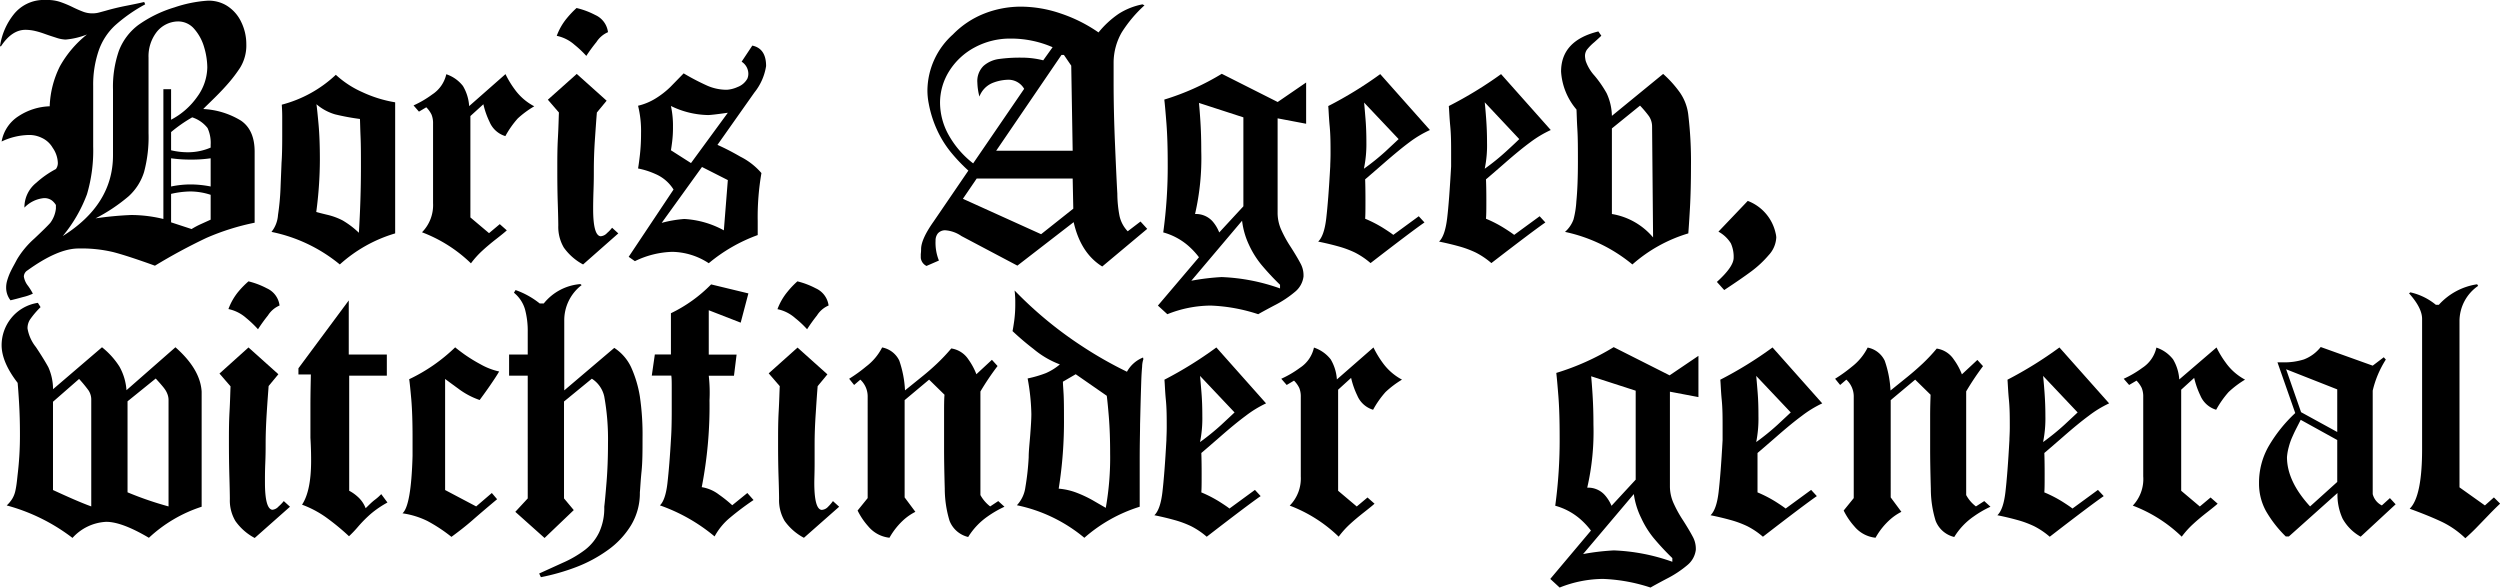
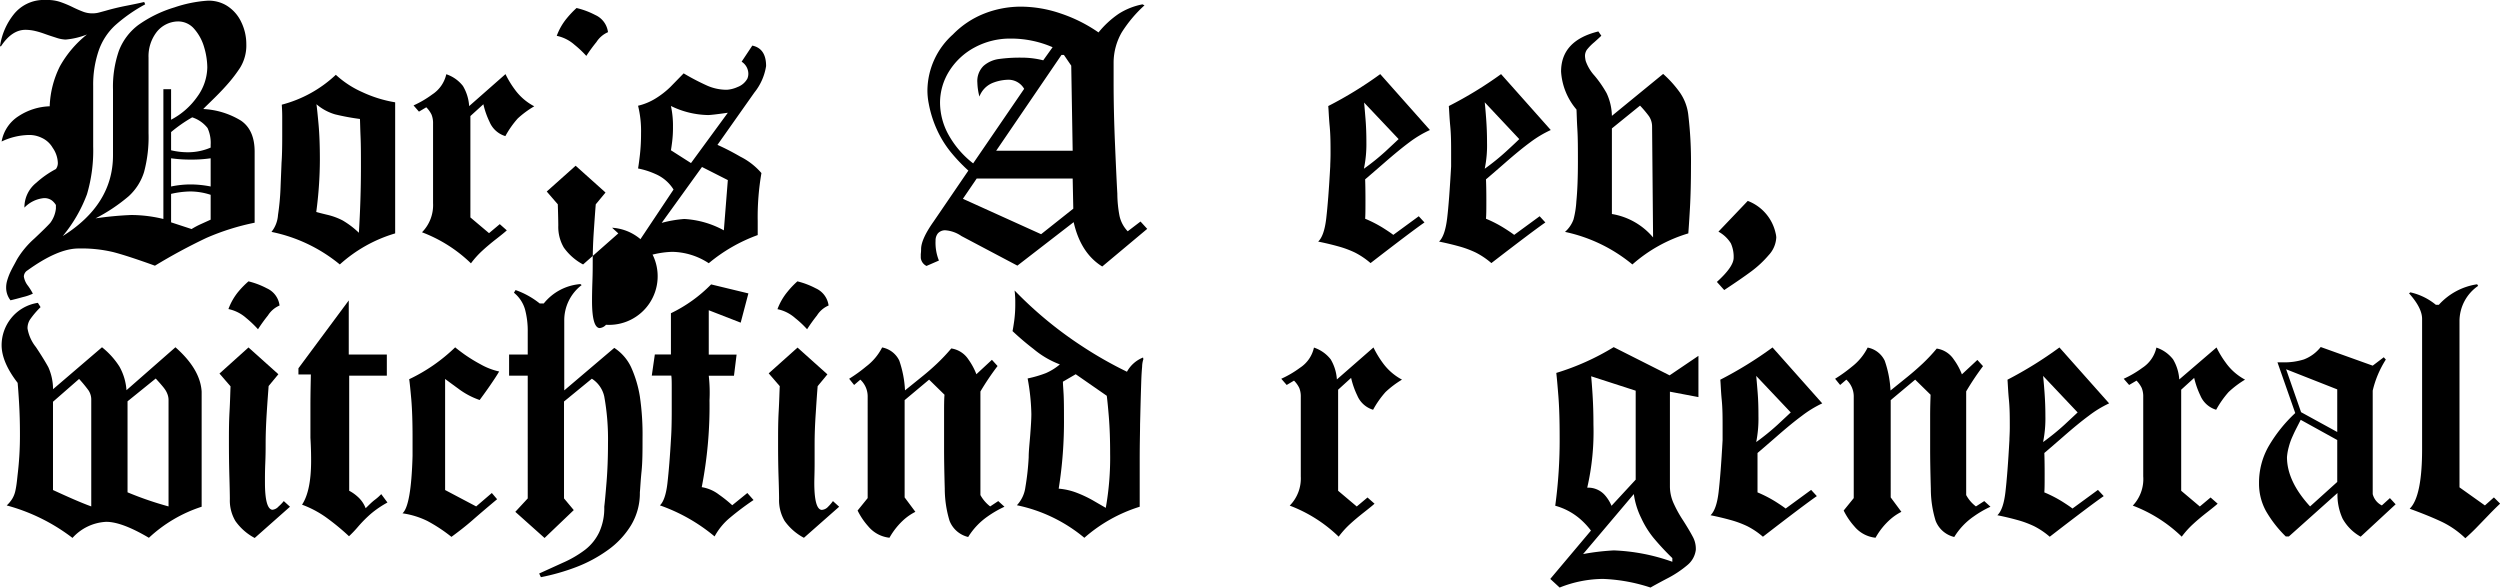
<svg xmlns="http://www.w3.org/2000/svg" viewBox="0 0 402.43 94.58">
  <title>boris-a</title>
  <g id="Слой_2" data-name="Слой 2">
    <g id="Слой_1-2" data-name="Слой 1">
      <path d="M4.43,43.52a1.2,1.2,0,0,0-.59,1A3.17,3.17,0,0,0,4.5,46a9.58,9.58,0,0,1,.79,1.27,7.69,7.69,0,0,1-1.6.55c-.82.23-1.48.4-2,.52a3.3,3.3,0,0,1-.7-2,4,4,0,0,1,.17-1.2,9.94,9.94,0,0,1,.43-1.18c.18-.39.39-.81.64-1.26s.42-.79.54-1a14.28,14.28,0,0,1,2.73-3.27c1.31-1.23,2.17-2.08,2.59-2.55A4.69,4.69,0,0,0,9,33.58V33a2.76,2.76,0,0,0-.62-.71A2,2,0,0,0,7,31.9a5,5,0,0,0-3.07,1.52,5.05,5.05,0,0,1,1.91-4A15.42,15.42,0,0,1,9,27.21a1.62,1.62,0,0,0,.31-1,4.51,4.51,0,0,0-.83-2.42,3.91,3.91,0,0,0-1.8-1.62,4.54,4.54,0,0,0-2.11-.44A10.62,10.62,0,0,0,.26,22.78,6.09,6.09,0,0,1,3,18.69a9.7,9.7,0,0,1,5-1.58,15.6,15.6,0,0,1,1.65-6.45A17.32,17.32,0,0,1,14,5.55a12.22,12.22,0,0,1-3.45.82,5.41,5.41,0,0,1-1.51-.3c-.63-.2-1.21-.39-1.74-.58s-1-.35-1.59-.49A6.9,6.9,0,0,0,4.1,4.8Q1.9,4.8.16,7.45H0A10.67,10.67,0,0,1,2.23,2.29,6.17,6.17,0,0,1,6.7,0H7.94a6.39,6.39,0,0,1,1.8.33,17.42,17.42,0,0,1,2,.84,18.89,18.89,0,0,0,1.76.76,4.21,4.21,0,0,0,1.43.22A4,4,0,0,0,16,2l.33-.09L17,1.73c1-.29,2.09-.56,3.37-.81s2.22-.45,2.84-.6l.16.38a25.26,25.26,0,0,0-4.87,3.41,10,10,0,0,0-2.6,4A16.88,16.88,0,0,0,15,13.82v9.76a24.77,24.77,0,0,1-1,7.69A23.21,23.21,0,0,1,10.1,38q8.09-5.07,8.09-13V14.41a17.65,17.65,0,0,1,.95-6.24,9.37,9.37,0,0,1,3.09-4.12,19.92,19.92,0,0,1,5.85-2.86A20.85,20.85,0,0,1,33.42.11a5.56,5.56,0,0,1,3,.75,6.18,6.18,0,0,1,2.4,2.66,8.12,8.12,0,0,1,.83,3.6,6.82,6.82,0,0,1-1,3.78,22.57,22.57,0,0,1-1.72,2.3c-.61.72-1.38,1.55-2.32,2.48S33,17.24,32.72,17.55a12.85,12.85,0,0,1,6.07,1.87c1.46,1,2.2,2.66,2.2,5V35.85a38.49,38.49,0,0,0-7.77,2.45,90.8,90.8,0,0,0-8.28,4.47q-4.31-1.56-6.67-2.18A22,22,0,0,0,12.63,40C10.39,40,7.65,41.2,4.43,43.52ZM27.54,19.27a11.83,11.83,0,0,0,4.25-3.75,8.24,8.24,0,0,0,1.58-4.67,11.77,11.77,0,0,0-.5-3.22,7.69,7.69,0,0,0-1.58-2.95,3.41,3.41,0,0,0-2.67-1.23,4.47,4.47,0,0,0-3.43,1.74,6.39,6.39,0,0,0-1.28,4.09V21.44a21.67,21.67,0,0,1-.72,6.25,8.8,8.8,0,0,1-2.48,3.9,27.75,27.75,0,0,1-5.33,3.56,55.24,55.24,0,0,1,5.73-.54,22,22,0,0,1,5.19.64V14.36h1.24Zm0,4.92a11.68,11.68,0,0,0,2.64.32,9.28,9.28,0,0,0,3.73-.75v-.44a5.69,5.69,0,0,0-.5-2.71,5.14,5.14,0,0,0-2.47-1.72,23.17,23.17,0,0,0-3.4,2.37Zm0,5.83a15.33,15.33,0,0,1,3.12-.33,16.67,16.67,0,0,1,3.25.33V25.48a21.4,21.4,0,0,1-3.19.21,22.13,22.13,0,0,1-3.18-.21Zm3.3,6.85a12.89,12.89,0,0,1,1.46-.78l1.61-.73v-4a10.65,10.65,0,0,0-3.3-.54,14.53,14.53,0,0,0-3.07.39v4.58Z" />
      <path d="M63.61,16.47v21.1a23,23,0,0,0-8.91,5,25.15,25.15,0,0,0-11-5.24,4.86,4.86,0,0,0,1.05-2.72,38.91,38.91,0,0,0,.41-4.42c.06-1.57.12-2.9.16-4,.07-.9.11-2.3.11-4.21,0-1.15,0-2.2,0-3.13s-.05-1.6-.07-2a20.08,20.08,0,0,0,8.7-4.81,15.57,15.57,0,0,0,4.26,2.79A20.35,20.35,0,0,0,63.61,16.47ZM50.91,34.12c.25.08.83.23,1.75.45a10.72,10.72,0,0,1,2.47.9,13.84,13.84,0,0,1,2.64,2q.33-5.4.33-10.54c0-1.9,0-3.53-.06-4.91s-.07-2.33-.1-2.87a37.31,37.31,0,0,1-4-.74,8.06,8.06,0,0,1-3-1.63c.09.63.2,1.72.34,3.26s.21,3.44.21,5.7A64.16,64.16,0,0,1,50.91,34.12Z" />
      <path d="M81.37,11.93a15.3,15.3,0,0,0,1.48,2.45A9,9,0,0,0,86,17.11a15.42,15.42,0,0,0-2.65,1.95,15.13,15.13,0,0,0-2,2.85,4,4,0,0,1-2.54-2.28,13.26,13.26,0,0,1-1-2.85l-2.09,1.9V35l3,2.53,1.73-1.45,1.13,1c-.25.24-.8.69-1.66,1.36s-1.6,1.29-2.24,1.88a14.07,14.07,0,0,0-1.87,2.07,23,23,0,0,0-7.88-5,6.22,6.22,0,0,0,1.78-4.69V19.92a3.7,3.7,0,0,0-.24-1.46,4.36,4.36,0,0,0-.85-1.19l-1.18.7-.87-1a16.35,16.35,0,0,0,3-1.76,5.25,5.25,0,0,0,2.27-3.26,5.67,5.67,0,0,1,2.68,1.89,7.19,7.19,0,0,1,1,3.24Z" />
-       <path d="M98.53,36.66l1,.91-5.67,5a9,9,0,0,1-3.1-2.72,6.56,6.56,0,0,1-.89-3.55c0,.16,0-1-.08-3.41s-.08-4.39-.08-5.87,0-3.07.1-4.86.12-3.14.16-4.05l-1.78-2.06,4.65-4.15,4.81,4.31-1.57,1.9c-.08.95-.18,2.37-.31,4.26s-.18,3.6-.18,5.13c0,.63,0,1.65-.05,3.07s-.06,2.44-.06,3.08c0,2.83.4,4.29,1.19,4.38a1.54,1.54,0,0,0,1.06-.53A5.68,5.68,0,0,0,98.53,36.66ZM92.81,1.29a12.87,12.87,0,0,1,3,1.12,3.5,3.5,0,0,1,2.06,2.77A4.19,4.19,0,0,0,96,6.78,25.73,25.73,0,0,0,94.38,9,16.78,16.78,0,0,0,92.47,7.2a6.21,6.21,0,0,0-2.85-1.43,9.64,9.64,0,0,1,1.64-2.85A15.38,15.38,0,0,1,92.81,1.29Z" />
+       <path d="M98.53,36.66l1,.91-5.67,5a9,9,0,0,1-3.1-2.72,6.56,6.56,0,0,1-.89-3.55c0,.16,0-1-.08-3.41l-1.78-2.06,4.65-4.15,4.81,4.31-1.57,1.9c-.08.95-.18,2.37-.31,4.26s-.18,3.6-.18,5.13c0,.63,0,1.65-.05,3.07s-.06,2.44-.06,3.08c0,2.83.4,4.29,1.19,4.38a1.54,1.54,0,0,0,1.06-.53A5.68,5.68,0,0,0,98.53,36.66ZM92.81,1.29a12.87,12.87,0,0,1,3,1.12,3.5,3.5,0,0,1,2.06,2.77A4.19,4.19,0,0,0,96,6.78,25.73,25.73,0,0,0,94.38,9,16.78,16.78,0,0,0,92.47,7.2a6.21,6.21,0,0,0-2.85-1.43,9.64,9.64,0,0,1,1.64-2.85A15.38,15.38,0,0,1,92.81,1.29Z" />
      <path d="M119.38,9.93l1.72-2.59c1.48.31,2.22,1.41,2.22,3.29a9,9,0,0,1-1.89,4.27l-5.94,8.42c.9.4,2.14,1,3.71,1.91a10.91,10.91,0,0,1,3.37,2.63,41.54,41.54,0,0,0-.6,7.72c0,.56,0,1,0,1.43s0,.68,0,.83a26.22,26.22,0,0,0-7.88,4.53,11,11,0,0,0-5.89-1.83,14.59,14.59,0,0,0-6,1.5l-1-.7,7.22-10.83A6.38,6.38,0,0,0,105.48,28a12.63,12.63,0,0,0-2.77-.88q.12-.66.3-2.22a30.26,30.26,0,0,0,.18-3.45,16.94,16.94,0,0,0-.48-4.43,9.5,9.5,0,0,0,2.87-1.2A13.65,13.65,0,0,0,107.91,14l2.14-2.19a37.27,37.27,0,0,0,3.84,2,7.81,7.81,0,0,0,3.12.64,5,5,0,0,0,1.71-.44,3,3,0,0,0,1.58-1.34,2,2,0,0,0,.16-.87A2.32,2.32,0,0,0,119.38,9.93Zm-9.23,25.32a14.91,14.91,0,0,1,6.37,1.83l.64-8.09L113,26.88l-6.49,9A19,19,0,0,1,110.15,35.25Zm1.08-9,5.93-8.1c-1.76.25-2.82.37-3.18.37A14.13,14.13,0,0,1,108,17.06a14.88,14.88,0,0,1,.33,3.35,17.8,17.8,0,0,1-.13,2.38c-.08.65-.15,1.12-.2,1.4Z" />
      <path d="M153.39,5.55a14.4,14.4,0,0,1,5.09-3.38,16.15,16.15,0,0,1,5.82-1.1,20,20,0,0,1,6.44,1.1,24,24,0,0,1,6.09,3.05,15.26,15.26,0,0,1,3.25-3A11,11,0,0,1,183.91.7l.32.16a21,21,0,0,0-3.66,4.35A9.85,9.85,0,0,0,179.26,10q0,.48,0,1.53c0,.7,0,1.24,0,1.61,0,3.26.08,6.66.23,10.18s.27,6.15.37,7.86a19.52,19.52,0,0,0,.35,3.57,5.17,5.17,0,0,0,1.32,2.48l2.06-1.57,1.08,1.18-7.24,6.06q-3.47-2.15-4.6-7.14l-9.06,7-9-4.76a5.23,5.23,0,0,0-2.6-.93,1.54,1.54,0,0,0-1.19.49,1.81,1.81,0,0,0-.38,1.19,7.61,7.61,0,0,0,.54,3.19l-2,.87a1.64,1.64,0,0,1-.92-1.31c0-.09,0-.29,0-.6a6.06,6.06,0,0,0,.05-.79q0-1.6,2-4.43l5.61-8.22a27,27,0,0,1-2.93-3.1,16.69,16.69,0,0,1-2.13-3.49,18.1,18.1,0,0,1-1.32-4.2,10.87,10.87,0,0,1-.21-2.22A12.23,12.23,0,0,1,153.39,5.55Zm4.27,10a9.74,9.74,0,0,1-.33-2.22,3.42,3.42,0,0,1,1-2.73,4.71,4.71,0,0,1,2.46-1.1,24.33,24.33,0,0,1,3.64-.22,14,14,0,0,1,3.5.43l1.51-2.11a16.81,16.81,0,0,0-6.74-1.39,12,12,0,0,0-5.8,1.42,10.84,10.84,0,0,0-4.1,3.81,9.59,9.59,0,0,0-1.48,5.14,10.74,10.74,0,0,0,1.33,5.05,15.08,15.08,0,0,0,4,4.67l8.21-12a2.91,2.91,0,0,0-2.7-1.46,7.23,7.23,0,0,0-2.38.51A3.83,3.83,0,0,0,157.66,15.54Zm9.93,22.15,5.18-4.11-.1-4.85H157.22L155,32Zm-7.23-13.44h12.31l-.23-13.69-1.18-1.73h-.39Z" />
-       <path d="M210.25,13.28v6.64l-4.59-.87V34.22a6.67,6.67,0,0,0,.53,2.65,19.48,19.48,0,0,0,1.59,2.9c.71,1.11,1.23,2,1.55,2.61a3.93,3.93,0,0,1,.5,1.89v.23a3.77,3.77,0,0,1-1.33,2.44,17.19,17.19,0,0,1-3.4,2.24c-1.49.79-2.34,1.26-2.56,1.4a27.6,27.6,0,0,0-7.63-1.39,19,19,0,0,0-7,1.39l-1.52-1.39L193,41.41a12.25,12.25,0,0,0-1.9-2,10.29,10.29,0,0,0-3.85-2,77.87,77.87,0,0,0,.72-11q0-3.91-.21-6.6c-.14-1.79-.25-3.05-.34-3.78a40.36,40.36,0,0,0,9.25-4.15l9,4.54ZM196.64,44.6a31.37,31.37,0,0,1,9.41,1.83v-.59a41.57,41.57,0,0,1-3-3.22,14.82,14.82,0,0,1-2-3.21,12.5,12.5,0,0,1-1.11-3.88l-8.17,9.66A37.53,37.53,0,0,1,196.64,44.6Zm-.38-7.18,3.89-4.21V18.89L193,16.57c.06.57.14,1.56.23,2.95s.14,3,.14,4.78a40.13,40.13,0,0,1-1,10.15,3.6,3.6,0,0,1,2.8,1.16A6.06,6.06,0,0,1,196.26,37.42Z" />
      <path d="M222.18,11.93l8,9a17.55,17.55,0,0,0-3.28,1.95q-1.66,1.23-4.08,3.34c-1.61,1.4-2.63,2.28-3.07,2.65,0,0,.05,1.11.05,3.34,0,1.33,0,2.34-.05,3a20.31,20.31,0,0,1,2.9,1.49c.77.49,1.32.86,1.63,1.11l4.1-3,.92,1q-1.92,1.32-8.68,6.54a12.41,12.41,0,0,0-2.52-1.7,16.17,16.17,0,0,0-2.71-1c-.94-.26-2-.52-3.2-.76.64-.61,1.08-1.86,1.3-3.75s.44-4.67.64-8.35c0-.44.05-1.12.05-2.06,0-1.48,0-2.95-.14-4.42s-.16-2.55-.23-3.24A62.71,62.71,0,0,0,222.18,11.93Zm-2.63,15.23A37.66,37.66,0,0,0,223,24.39c1-.93,1.73-1.61,2.14-2l-5.56-5.88c.06.54.13,1.43.23,2.65s.14,2.5.14,3.82A19.12,19.12,0,0,1,219.55,27.16Z" />
      <path d="M241.63,11.93l8,9a17.82,17.82,0,0,0-3.27,1.95q-1.68,1.23-4.09,3.34c-1.6,1.4-2.63,2.28-3.07,2.65,0,0,.06,1.11.06,3.34,0,1.33,0,2.34-.06,3a19.79,19.79,0,0,1,2.9,1.49c.78.49,1.32.86,1.64,1.11l4.1-3,.92,1q-1.92,1.32-8.69,6.54a12.41,12.41,0,0,0-2.52-1.7,16.4,16.4,0,0,0-2.7-1c-.94-.26-2-.52-3.2-.76.64-.61,1.07-1.86,1.3-3.75s.43-4.67.64-8.35c0-.44,0-1.12,0-2.06,0-1.48,0-2.95-.14-4.42s-.17-2.55-.23-3.24A63.35,63.35,0,0,0,241.63,11.93ZM239,27.16a36.51,36.51,0,0,0,3.43-2.77q1.52-1.39,2.13-2L239,16.47c.06.54.14,1.43.23,2.65s.14,2.5.14,3.82A18.52,18.52,0,0,1,239,27.16Z" />
      <path d="M271.77,18.51a63.37,63.37,0,0,1,.43,8.21q0,3.78-.16,6.67c-.11,1.93-.2,3.32-.27,4.18a23.94,23.94,0,0,0-9,5,25.2,25.2,0,0,0-10.85-5.24,4.89,4.89,0,0,0,1.37-2,14.51,14.51,0,0,0,.46-2.92Q254,29.93,254,26c0-2,0-3.76-.09-5.2s-.1-2.5-.14-3.17a10.4,10.4,0,0,1-2.48-6.1q0-5,6-6.47l.48.69q-.3.3-1.14,1.05A8.08,8.08,0,0,0,255.45,8a1.78,1.78,0,0,0-.31,1.05,5.24,5.24,0,0,0,.11.75,6.89,6.89,0,0,0,1.43,2.39A18.12,18.12,0,0,1,258.62,15a9,9,0,0,1,.85,3.65l8.25-6.75a17.77,17.77,0,0,1,2.7,3A7.86,7.86,0,0,1,271.77,18.51Zm-12.3,15.94a11,11,0,0,1,6.63,3.77l-.16-17.81a3,3,0,0,0-.5-1.7A17.7,17.7,0,0,0,264,17l-4.53,3.67Z" />
      <path d="M281.34,32.34a7.21,7.21,0,0,1,4.48,5.18,3.35,3.35,0,0,1,.11.7,4.49,4.49,0,0,1-1.24,2.87,16.83,16.83,0,0,1-2.79,2.6q-1.56,1.16-4.35,3l-1.18-1.31q2.7-2.44,2.7-3.89a5.27,5.27,0,0,0-.45-2.32,5.34,5.34,0,0,0-2-1.88Z" />
      <path d="M32.46,63.05V81.57a22.66,22.66,0,0,0-8.49,5Q19.62,84,17.11,84a7.79,7.79,0,0,0-5.44,2.59A30.43,30.43,0,0,0,1.08,81.36,5.07,5.07,0,0,0,2,80.24a4.17,4.17,0,0,0,.45-1.13c.09-.38.16-.79.22-1.23s.11-.93.17-1.49a52.81,52.81,0,0,0,.37-6.54c0-1.82-.05-3.48-.14-5s-.17-2.58-.23-3.22Q.26,58.29.26,55.55a6.94,6.94,0,0,1,1.52-4.31A6.8,6.8,0,0,1,6.1,48.75l.43.69a14,14,0,0,0-1.7,2,2.59,2.59,0,0,0-.4,1.43,6.51,6.51,0,0,0,1.35,3c.9,1.35,1.56,2.43,2,3.24a8.72,8.72,0,0,1,.76,3.54l7.88-6.75A12.6,12.6,0,0,1,19.22,59a9,9,0,0,1,1.14,3.81l7.88-6.91Q32.25,59.43,32.46,63.05ZM8.53,78.88c2.35,1.08,4.4,2,6.16,2.64V64.41a2.68,2.68,0,0,0-.45-1.58A20.63,20.63,0,0,0,12.73,61l-4.2,3.67Zm12,.37a54.36,54.36,0,0,0,6.6,2.27V64.41a2.63,2.63,0,0,0-.19-1,3.39,3.39,0,0,0-.45-.82c-.17-.24-.42-.53-.72-.88l-.7-.78-4.54,3.67Z" />
      <path d="M45.68,80.66l1,.91L41,86.6a8.87,8.87,0,0,1-3.1-2.72,6.47,6.47,0,0,1-.9-3.55c0,.16,0-1-.07-3.41s-.08-4.39-.08-5.87,0-3.07.1-4.86.12-3.14.16-4l-1.78-2.06L40,55.93l4.81,4.31-1.57,1.9c-.07,1-.18,2.37-.3,4.26s-.18,3.6-.18,5.13c0,.63,0,1.65-.06,3.07s-.05,2.44-.05,3.08c0,2.83.4,4.29,1.19,4.38a1.52,1.52,0,0,0,1-.53A6.49,6.49,0,0,0,45.68,80.66ZM40,45.29a12.82,12.82,0,0,1,2.95,1.12A3.49,3.49,0,0,1,45,49.18a4.14,4.14,0,0,0-1.87,1.6A25.73,25.73,0,0,0,41.53,53a17.69,17.69,0,0,0-1.91-1.82,6.21,6.21,0,0,0-2.85-1.43,9.64,9.64,0,0,1,1.64-2.85A14.41,14.41,0,0,1,40,45.29Z" />
      <path d="M62.27,57.07v3.4H56.21V79a6.4,6.4,0,0,1,1.3.9,4.77,4.77,0,0,1,1.35,1.91c.54-.52,1-1,1.51-1.38s.81-.7,1-.89l1,1.35a15.93,15.93,0,0,0-2.65,1.8,20.4,20.4,0,0,0-2,2,19.39,19.39,0,0,1-1.54,1.63,37.4,37.4,0,0,0-3.75-3.08,16.62,16.62,0,0,0-3.81-2q1.45-2.19,1.46-7c0-.66,0-1.92-.11-3.78,0-1.11,0-2.77,0-5s.05-3.94.07-5.18h-2V59.28l8.1-10.92v8.71Z" />
      <path d="M79.17,79.36l.85,1c-1.6,1.34-2.94,2.48-4,3.41s-2.22,1.82-3.35,2.65a25.26,25.26,0,0,0-3.88-2.56,13.39,13.39,0,0,0-4-1.23c.93-.82,1.47-3.89,1.62-9.23,0-.72,0-1.75,0-3.08q0-3.58-.2-6c-.14-1.57-.25-2.67-.34-3.28a27.66,27.66,0,0,0,7.4-5.13c.28.24.76.61,1.45,1.11a25.09,25.09,0,0,0,2.63,1.62,10.78,10.78,0,0,0,3,1.16c-.44.75-1,1.58-1.63,2.49s-1.15,1.61-1.51,2.1a12.38,12.38,0,0,1-3.18-1.64C73,62,72.17,61.39,71.65,61V78.88l5,2.64Z" />
      <path d="M103,63.82a42.19,42.19,0,0,1,.43,6.69c0,2,0,3.83-.16,5.38s-.2,2.67-.27,3.36a10,10,0,0,1-1.43,5.32,13.61,13.61,0,0,1-3.76,4,22.29,22.29,0,0,1-5.1,2.73,34.85,34.85,0,0,1-5.64,1.61l-.28-.59,3.78-1.72a17.5,17.5,0,0,0,3.65-2.13,7.82,7.82,0,0,0,2.23-2.78,9.28,9.28,0,0,0,.82-4.12c.1-.82.22-2.16.37-4s.23-3.93.23-6.24a38.59,38.59,0,0,0-.6-7.5,4.55,4.55,0,0,0-2-2.87l-4.48,3.67V80.23l1.57,1.88-4.7,4.49-4.71-4.21,2-2.16V60.47h-3v-3.4h3V53.44a13.41,13.41,0,0,0-.44-3.65,5.38,5.38,0,0,0-1.78-2.67l.26-.43a13.23,13.23,0,0,1,3.89,2.16h.65a8.4,8.4,0,0,1,5.89-3.12l.21.16a7.13,7.13,0,0,0-2.8,5.72V62.84L98.88,56a7.52,7.52,0,0,1,2.71,3.11A18.64,18.64,0,0,1,103,63.82Z" />
      <path d="M120.3,79.36l1,1.13a44.81,44.81,0,0,0-3.81,2.86,10.24,10.24,0,0,0-2.46,3,28.41,28.41,0,0,0-8.8-5c.58-.55,1-1.75,1.21-3.59s.41-4.26.58-7.26c.07-1,.11-2.49.11-4.53,0-1.25,0-2.38,0-3.38s0-1.71-.07-2.13h-3.14l.49-3.4H108V50.42a23,23,0,0,0,6.47-4.64l6,1.45-1.24,4.71-5.14-2v7.14h4.48l-.42,3.4h-4.06a24.33,24.33,0,0,1,.12,3.94,68,68,0,0,1-1.25,14,6.13,6.13,0,0,1,2.79,1.21,20.7,20.7,0,0,1,2.12,1.7Z" />
      <path d="M134.08,80.66l1,.91-5.67,5a8.92,8.92,0,0,1-3.11-2.72,6.56,6.56,0,0,1-.89-3.55c0,.16,0-1-.08-3.41s-.08-4.39-.08-5.87,0-3.07.1-4.86.12-3.14.17-4l-1.78-2.06,4.64-4.15,4.81,4.31-1.57,1.9q-.12,1.43-.3,4.26c-.13,1.89-.19,3.6-.19,5.13,0,.63,0,1.65,0,3.07s-.05,2.44-.05,3.08c0,2.83.39,4.29,1.18,4.38a1.52,1.52,0,0,0,1.06-.53A6.49,6.49,0,0,0,134.08,80.66Zm-5.72-35.37a13,13,0,0,1,2.95,1.12,3.53,3.53,0,0,1,2.07,2.77,4.09,4.09,0,0,0-1.87,1.6A26.22,26.22,0,0,0,129.92,53,16,16,0,0,0,128,51.2a6.16,6.16,0,0,0-2.85-1.43,9.66,9.66,0,0,1,1.65-2.85A13.56,13.56,0,0,1,128.36,45.29Z" />
      <path d="M160.69,80.66l1,.91A17.07,17.07,0,0,0,159,83.12a11.18,11.18,0,0,0-3.15,3.32,4.27,4.27,0,0,1-3-2.61,17.93,17.93,0,0,1-.77-5.17c-.07-2.44-.11-4.57-.11-6.37s0-3.61,0-5.24,0-2.8.07-3.51l-2.48-2.43-3.94,3.3V80.07l1.73,2.32a8.81,8.81,0,0,0-1.75,1.17,11.47,11.47,0,0,0-2.42,3,5.15,5.15,0,0,1-3.42-1.84,11.17,11.17,0,0,1-1.71-2.54l1.62-2V63.92a3.69,3.69,0,0,0-1.18-2.81l-1,.86-.8-1A24,24,0,0,0,139.42,59,8.93,8.93,0,0,0,142,55.93a3.84,3.84,0,0,1,2.76,2.12,17.12,17.12,0,0,1,.92,4.79l2.75-2.22c.85-.68,1.66-1.39,2.43-2.12a29.31,29.31,0,0,0,2.27-2.41,4,4,0,0,1,2.75,1.76,10.54,10.54,0,0,1,1.29,2.39l2.5-2.32.91,1a41.62,41.62,0,0,0-2.76,4.1V79.69a5.85,5.85,0,0,0,1.57,1.83Z" />
      <path d="M184,57.55l.05.27a4.13,4.13,0,0,0-.2,1.21c-.06.65-.11,1.44-.14,2.37s-.07,2.15-.11,3.68-.06,2.59-.08,3.17c0,1.15-.06,3.07-.06,5.77,0,1.64,0,3.16,0,4.55s0,2.4,0,3a24.58,24.58,0,0,0-8.91,5,24.81,24.81,0,0,0-10.86-5.24,5.23,5.23,0,0,0,1.37-2.91,41.37,41.37,0,0,0,.53-4.81c0-1,.14-2.19.25-3.62s.18-2.54.18-3.34a34.72,34.72,0,0,0-.6-5.73,18.69,18.69,0,0,0,2.94-.86,9.18,9.18,0,0,0,2.25-1.4,14.64,14.64,0,0,1-4.26-2.5,43.55,43.55,0,0,1-3.36-2.86c.07-.33.16-.88.27-1.66a19.83,19.83,0,0,0,.17-2.77,15.56,15.56,0,0,0-.11-2.11,62.83,62.83,0,0,0,10.82,8.94,63.56,63.56,0,0,0,7.27,4.14A5.1,5.1,0,0,1,184,57.55ZM170.42,78.66a10.49,10.49,0,0,1,2.9.66,19.59,19.59,0,0,1,2.52,1.18L178,81.75a46.16,46.16,0,0,0,.7-8.76c0-2.23-.07-4.16-.2-5.79s-.25-2.79-.34-3.49l-5-3.47-2.06,1.2c0,.41.06,1.08.11,2s.06,2.23.06,3.85A68.49,68.49,0,0,1,170.42,78.66Z" />
-       <path d="M195.8,55.93l8,9a17.82,17.82,0,0,0-3.27,2q-1.67,1.23-4.08,3.34c-1.61,1.4-2.63,2.28-3.07,2.65,0,0,.05,1.11.05,3.34,0,1.33,0,2.34-.05,3a20.31,20.31,0,0,1,2.9,1.49c.77.49,1.32.86,1.63,1.11l4.1-3,.92,1q-1.92,1.32-8.68,6.54a12.41,12.41,0,0,0-2.52-1.7,16.17,16.17,0,0,0-2.71-1c-.94-.26-2-.52-3.2-.76.64-.61,1.08-1.86,1.3-3.75s.44-4.67.64-8.35c0-.44.05-1.12.05-2.06,0-1.48,0-3-.14-4.42s-.16-2.55-.23-3.24A62.71,62.71,0,0,0,195.8,55.93Zm-2.63,15.23a37.66,37.66,0,0,0,3.42-2.77c1-.93,1.73-1.61,2.14-2l-5.56-5.88c.06.54.13,1.43.23,2.65s.14,2.5.14,3.82A19.12,19.12,0,0,1,193.17,71.16Z" />
      <path d="M221.09,55.93a15.85,15.85,0,0,0,1.47,2.45,9.09,9.09,0,0,0,3.12,2.73,15.42,15.42,0,0,0-2.65,2,15.13,15.13,0,0,0-2,2.85,4,4,0,0,1-2.54-2.28,13.26,13.26,0,0,1-1-2.85l-2.09,1.9V79l3,2.53,1.73-1.45,1.13,1c-.25.24-.81.69-1.66,1.36s-1.6,1.29-2.24,1.88a14.07,14.07,0,0,0-1.87,2.07,23,23,0,0,0-7.88-5,6.22,6.22,0,0,0,1.78-4.69V63.92a3.7,3.7,0,0,0-.24-1.46,4.36,4.36,0,0,0-.85-1.19l-1.18.7-.87-1a16.35,16.35,0,0,0,3-1.76,5.2,5.2,0,0,0,2.26-3.26,5.71,5.71,0,0,1,2.69,1.89,7.19,7.19,0,0,1,1,3.24Z" />
      <path d="M273.4,57.28v6.64l-4.59-.87V78.22a6.67,6.67,0,0,0,.53,2.65,19.48,19.48,0,0,0,1.59,2.9c.71,1.11,1.23,2,1.55,2.61a4,4,0,0,1,.5,1.89v.23a3.77,3.77,0,0,1-1.33,2.44,17.19,17.19,0,0,1-3.4,2.24c-1.49.79-2.34,1.26-2.56,1.4a27.6,27.6,0,0,0-7.63-1.39,19.06,19.06,0,0,0-7,1.39l-1.51-1.39,6.55-7.78a12.25,12.25,0,0,0-1.9-2,10.29,10.29,0,0,0-3.85-2,77.94,77.94,0,0,0,.71-11c0-2.61-.06-4.81-.2-6.6s-.25-3-.34-3.78a40.13,40.13,0,0,0,9.24-4.15l9,4.54ZM259.79,88.6a31.37,31.37,0,0,1,9.41,1.83v-.59a41.57,41.57,0,0,1-3-3.22,14.82,14.82,0,0,1-2-3.21A12.5,12.5,0,0,1,263,79.53l-8.17,9.66A37.34,37.34,0,0,1,259.79,88.6Zm-.38-7.18,3.89-4.21V62.89l-7.17-2.32c.06.57.14,1.56.23,3s.14,3,.14,4.78a40.13,40.13,0,0,1-1,10.15,3.6,3.6,0,0,1,2.8,1.16A6.27,6.27,0,0,1,259.41,81.42Z" />
      <path d="M285.33,55.93l8,9a17.82,17.82,0,0,0-3.27,2q-1.67,1.23-4.08,3.34c-1.61,1.4-2.63,2.28-3.07,2.65,0,0,0,1.11,0,3.34,0,1.33,0,2.34,0,3a20.31,20.31,0,0,1,2.9,1.49c.77.49,1.31.86,1.63,1.11l4.1-3,.92,1q-1.92,1.32-8.68,6.54a12.41,12.41,0,0,0-2.52-1.7,16.17,16.17,0,0,0-2.71-1c-.94-.26-2-.52-3.2-.76.64-.61,1.08-1.86,1.3-3.75s.44-4.67.64-8.35c0-.44,0-1.12,0-2.06,0-1.48,0-3-.14-4.42s-.16-2.55-.23-3.24A62.71,62.71,0,0,0,285.33,55.93ZM282.7,71.16a37.66,37.66,0,0,0,3.42-2.77c1-.93,1.73-1.61,2.14-2l-5.56-5.88c.06.54.13,1.43.23,2.65s.13,2.5.13,3.82A19.22,19.22,0,0,1,282.7,71.16Z" />
      <path d="M319.41,80.66l1,.91a16.63,16.63,0,0,0-2.68,1.55,10.94,10.94,0,0,0-3.15,3.32,4.27,4.27,0,0,1-3-2.61,17.58,17.58,0,0,1-.77-5.17c-.07-2.44-.11-4.57-.11-6.37s0-3.61,0-5.24.05-2.8.07-3.51l-2.48-2.43-3.94,3.3V80.07l1.72,2.32a8.54,8.54,0,0,0-1.74,1.17,11.27,11.27,0,0,0-2.42,3,5.1,5.1,0,0,1-3.42-1.84,11.17,11.17,0,0,1-1.71-2.54l1.62-2V63.92a3.69,3.69,0,0,0-1.19-2.81l-1,.86-.81-1a23.93,23.93,0,0,0,2.7-1.94,9,9,0,0,0,2.54-3.08,3.84,3.84,0,0,1,2.75,2.12,17.06,17.06,0,0,1,.93,4.79l2.75-2.22c.84-.68,1.65-1.39,2.43-2.12a27.63,27.63,0,0,0,2.26-2.41,4,4,0,0,1,2.75,1.76,10.26,10.26,0,0,1,1.3,2.39l2.49-2.32.91,1A43.47,43.47,0,0,0,316.5,63V79.69a5.72,5.72,0,0,0,1.57,1.83Z" />
      <path d="M331.51,55.93l8,9a17.55,17.55,0,0,0-3.28,2q-1.67,1.23-4.08,3.34c-1.61,1.4-2.63,2.28-3.07,2.65,0,0,.05,1.11.05,3.34,0,1.33,0,2.34-.05,3a20.31,20.31,0,0,1,2.9,1.49c.77.49,1.32.86,1.63,1.11l4.1-3,.93,1q-1.93,1.32-8.69,6.54a12.41,12.41,0,0,0-2.52-1.7,16.17,16.17,0,0,0-2.71-1c-.94-.26-2-.52-3.2-.76.65-.61,1.08-1.86,1.3-3.75s.44-4.67.64-8.35c0-.44.06-1.12.06-2.06,0-1.48,0-3-.14-4.42s-.17-2.55-.23-3.24A63.23,63.23,0,0,0,331.51,55.93Zm-2.63,15.23a37.66,37.66,0,0,0,3.42-2.77c1-.93,1.73-1.61,2.14-2l-5.56-5.88c.06.54.14,1.43.23,2.65s.14,2.5.14,3.82A19.12,19.12,0,0,1,328.88,71.16Z" />
      <path d="M356.8,55.93a15.3,15.3,0,0,0,1.48,2.45,9,9,0,0,0,3.11,2.73,15.42,15.42,0,0,0-2.65,2,15.61,15.61,0,0,0-2,2.85,4,4,0,0,1-2.54-2.28,13.83,13.83,0,0,1-1-2.85l-2.09,1.9V79l3,2.53,1.73-1.45,1.14,1c-.26.24-.81.69-1.67,1.36s-1.6,1.29-2.24,1.88a14.07,14.07,0,0,0-1.87,2.07,23,23,0,0,0-7.88-5A6.22,6.22,0,0,0,345,76.67V63.92a3.7,3.7,0,0,0-.24-1.46,4.53,4.53,0,0,0-.84-1.19l-1.19.7-.87-1a16.71,16.71,0,0,0,3-1.76,5.23,5.23,0,0,0,2.26-3.26,5.67,5.67,0,0,1,2.68,1.89,7.19,7.19,0,0,1,1,3.24Z" />
      <path d="M384.71,80.18l.92,1L380,86.39a7.49,7.49,0,0,1-2.9-2.89,9.16,9.16,0,0,1-.83-4.14l-7.83,7h-.49a19,19,0,0,1-3.19-4.09,9.16,9.16,0,0,1-1.12-4.5,11.81,11.81,0,0,1,1.55-5.94,23.38,23.38,0,0,1,4.28-5.34l-2.86-8.16.45,0,.47,0a10.57,10.57,0,0,0,3.33-.47,6.31,6.31,0,0,0,2.71-2l8.37,3,1.78-1.35.33.37a16.12,16.12,0,0,0-2.11,5V79.53a2.8,2.8,0,0,0,1.47,1.83Zm-14.3-13.83,5.82,3.19V62.68L368,59.44Zm1.45,15.17,4.37-3.94V70.83l-5.88-3.25-.82,1.61c-.26.52-.47,1-.63,1.36a10.36,10.36,0,0,0-.47,1.4,8.46,8.46,0,0,0-.29,1.63C368.14,76.18,369.38,78.82,371.86,81.52Z" />
      <path d="M401.45,80.07l1,1c-.42.4-1.05,1-1.88,1.87l-2,2.07c-.52.53-1.09,1.07-1.72,1.63a14.48,14.48,0,0,0-3.66-2.58c-1.33-.64-3.1-1.37-5.3-2.17,1.32-1.27,2-4.46,2-9.56v-21c0-1.17-.7-2.55-2.1-4.11l.21-.16a9.77,9.77,0,0,1,4.1,2h.49a10.34,10.34,0,0,1,6.16-3.3l.16.26a6.9,6.9,0,0,0-3,5.67V78.45L400,81.36Z" />
    </g>
  </g>
</svg>